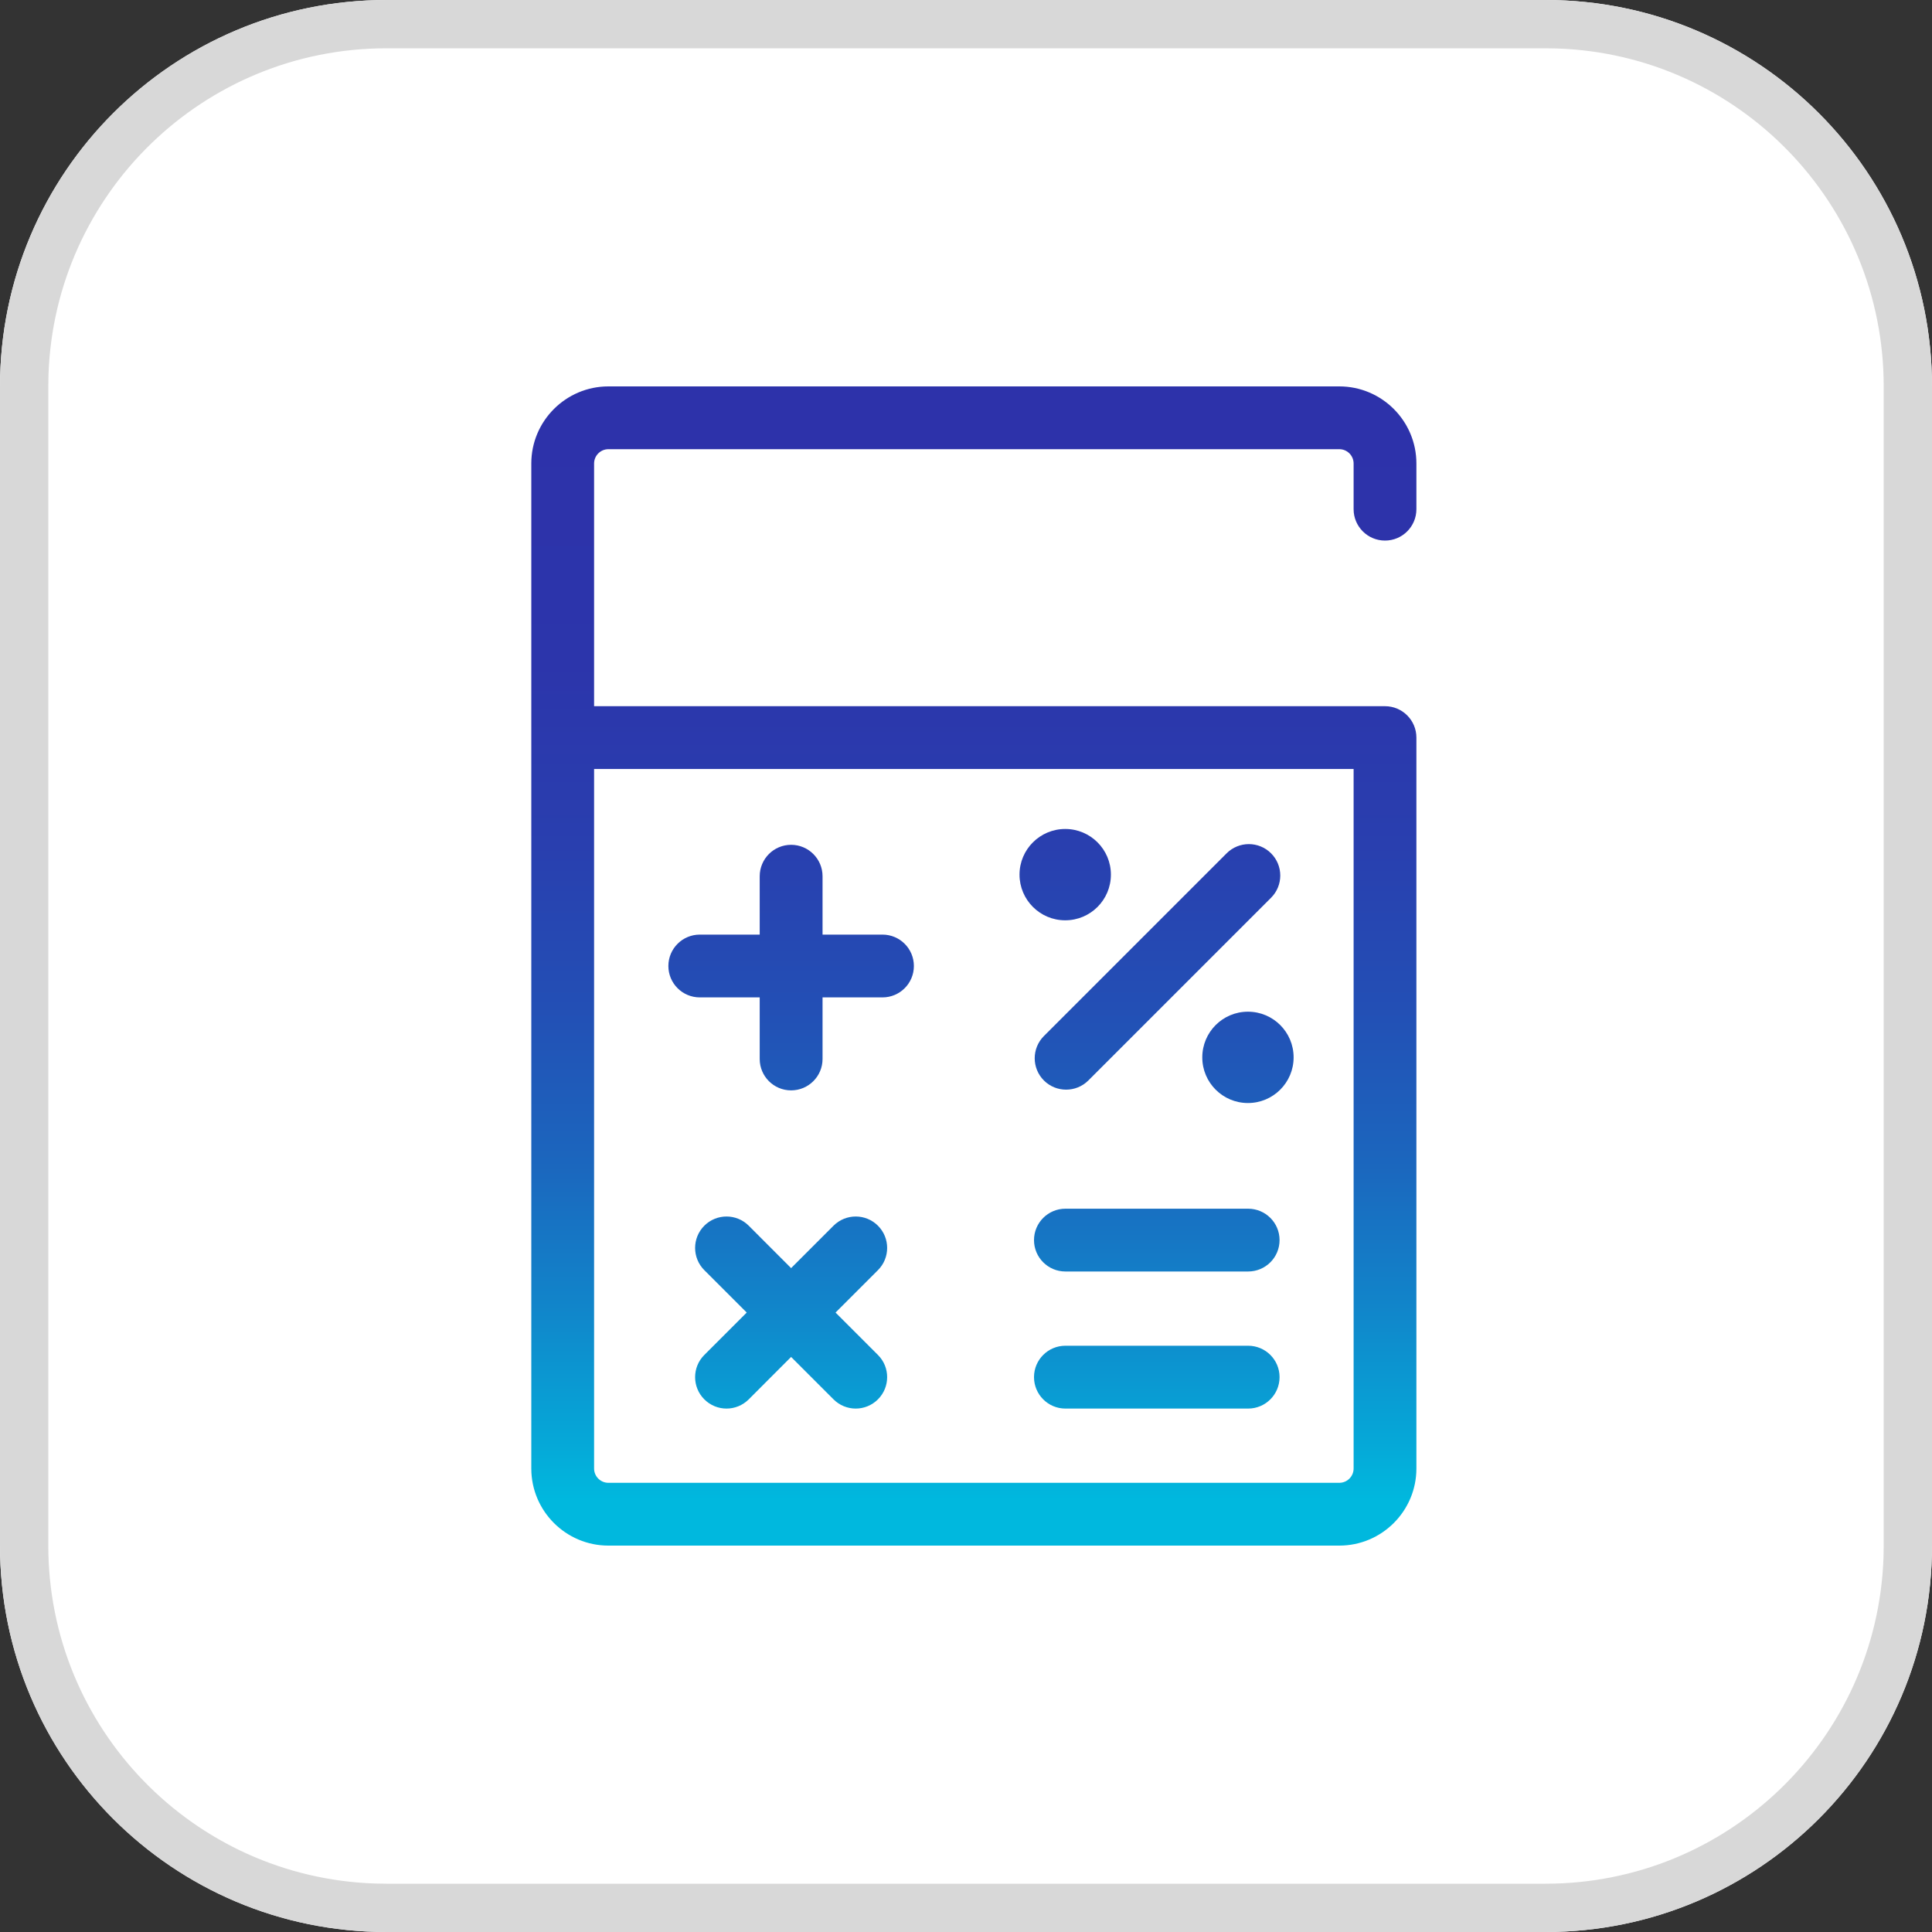
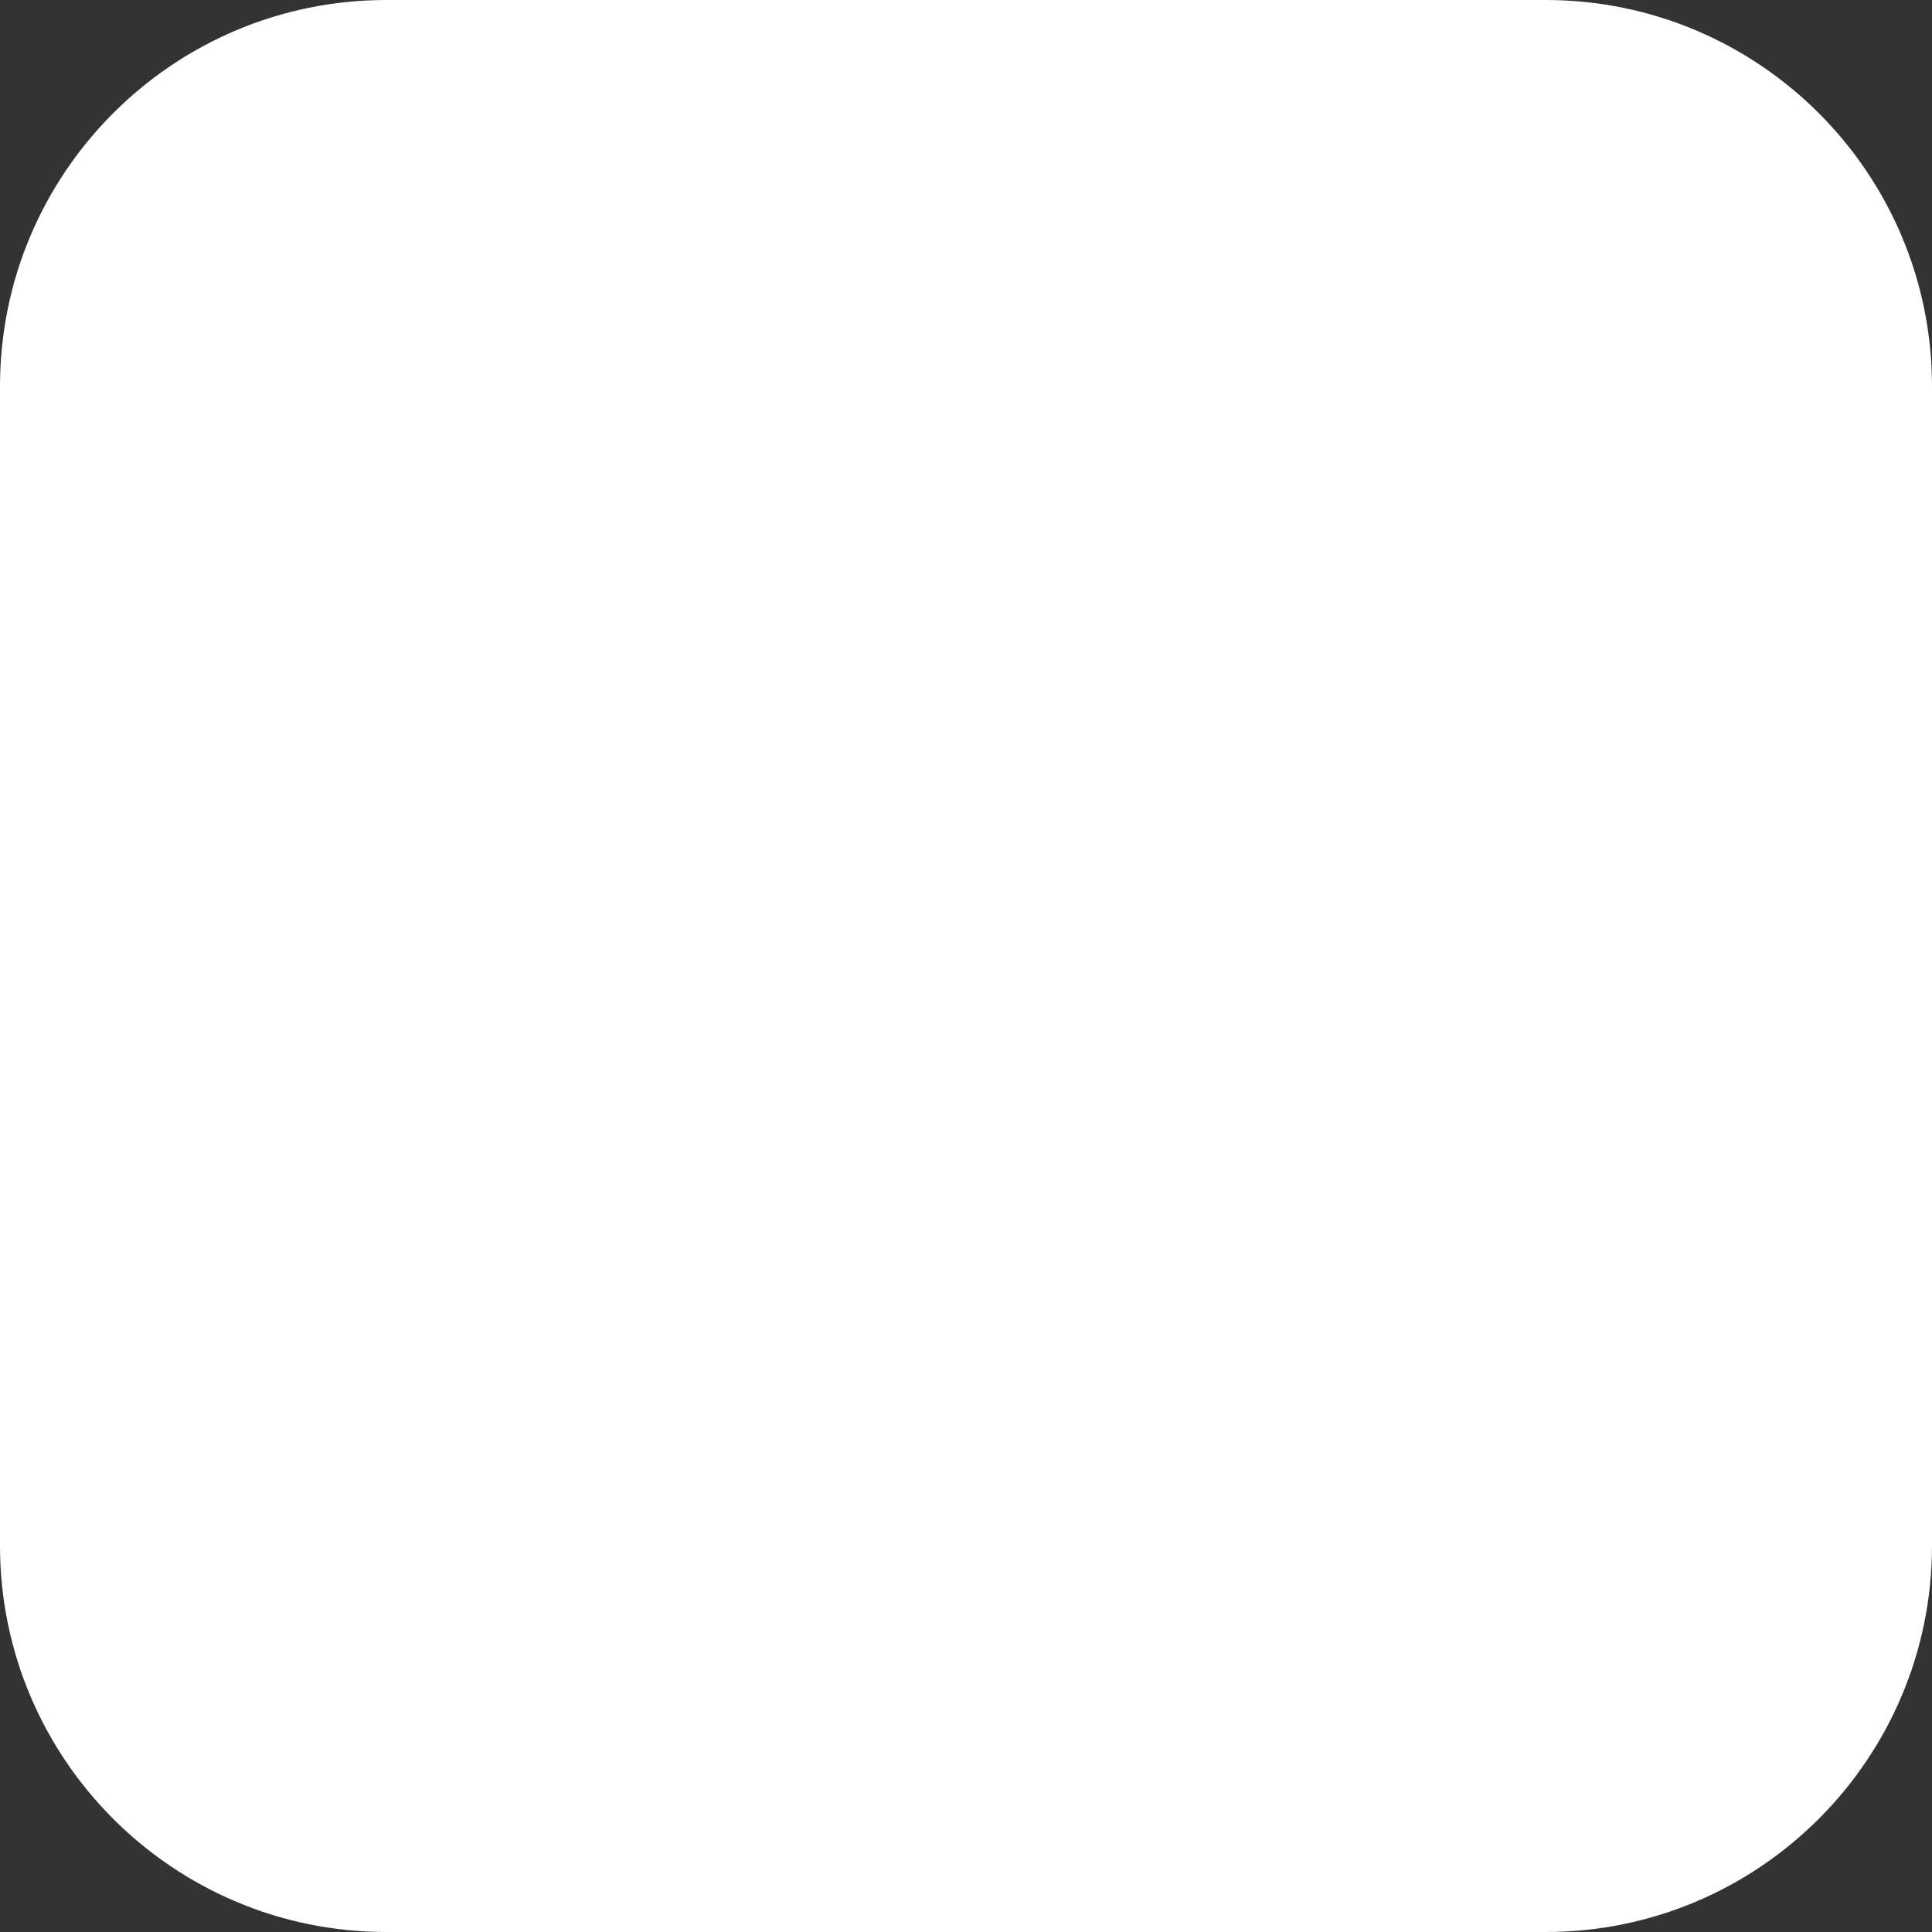
<svg xmlns="http://www.w3.org/2000/svg" width="40px" height="40px" viewBox="0 0 40 40" version="1.1">
  <rect x="0" y="0" width="40" height="40" fill="#333333" stroke="none" />
  <title>Cross/Element/App/Calcolatrice</title>
  <defs>
    <linearGradient x1="50%" y1="3.205%" x2="50%" y2="96.356%" id="linearGradient-1">
      <stop stop-color="#2D32AA" offset="0%" />
      <stop stop-color="#2C35AB" offset="22%" />
      <stop stop-color="#293FAF" offset="39%" />
      <stop stop-color="#234FB5" offset="54%" />
      <stop stop-color="#1B67BE" offset="69%" />
      <stop stop-color="#1185CA" offset="82%" />
      <stop stop-color="#05A9D8" offset="95%" />
      <stop stop-color="#00B8DE" offset="100%" />
    </linearGradient>
  </defs>
  <g id="Cross/Element/App/Calcolatrice" stroke="none" stroke-width="1" fill="none" fill-rule="evenodd">
    <path d="M32,0 C36.418,0 40,3.582 40,8 L40,32 C40,36.418 36.418,40 32,40 L8,40 C3.582,40 0,36.418 0,32 L0,8 C0,3.582 3.582,0 8,0 L32,0 Z" id="Path" fill="#FFFFFF" />
-     <path d="M32,0 C36.418,0 40,3.582 40,8 L40,32 C40,36.418 36.418,40 32,40 L8,40 C3.582,40 0,36.418 0,32 L0,8 C0,3.582 3.582,0 8,0 L32,0 Z M32,1 L8,1 C4.215,1 1.131,4.005 1.004,7.759 L1,8 L1,32 C1,35.785 4.005,38.869 7.759,38.996 L8,39 L32,39 C35.785,39 38.869,35.995 38.996,32.241 L39,32 L39,8 C39,4.215 35.995,1.131 32.241,1.004 L32,1 Z" id="Rectangle-Copy" fill="#D8D8D8" fill-rule="nonzero" />
-     <path d="M27.729,8 C28.609,8 29.325,8.716 29.325,9.596 L29.325,9.596 L29.325,10.542 C29.325,10.901 29.034,11.192 28.675,11.192 C28.316,11.192 28.025,10.901 28.025,10.542 L28.025,10.542 L28.025,9.596 C28.025,9.433 27.892,9.3 27.729,9.3 L27.729,9.3 L12.596,9.3 C12.433,9.3 12.3,9.433 12.3,9.596 L12.3,9.596 L12.3,14.621 L28.675,14.621 C29.034,14.621 29.325,14.912 29.325,15.271 C29.325,15.276 29.325,15.282 29.325,15.288 L29.325,15.296 L29.325,15.304 L29.325,30.404 C29.325,31.284 28.609,32 27.729,32 L27.729,32 L12.596,32 C11.716,32 11,31.284 11,30.404 L11,30.404 L11,9.596 C11,8.716 11.716,8 12.596,8 L12.596,8 Z M28.025,15.921 L12.3,15.921 L12.3,30.404 C12.3,30.567 12.433,30.7 12.596,30.7 L12.596,30.7 L27.729,30.7 C27.892,30.7 28.025,30.567 28.025,30.404 L28.025,30.404 L28.025,15.921 Z M17.257,25.377 C17.511,25.123 17.923,25.123 18.177,25.377 C18.431,25.631 18.431,26.043 18.177,26.297 L18.177,26.297 L17.299,27.175 L18.177,28.053 C18.431,28.306 18.431,28.718 18.177,28.972 C18.05,29.099 17.883,29.163 17.717,29.163 C17.55,29.163 17.384,29.099 17.257,28.972 L17.257,28.972 L16.379,28.094 L15.502,28.972 C15.375,29.099 15.208,29.163 15.042,29.163 C14.875,29.163 14.709,29.099 14.582,28.972 C14.328,28.718 14.328,28.306 14.582,28.053 L14.582,28.053 L15.46,27.175 L14.582,26.297 C14.328,26.043 14.328,25.631 14.582,25.377 C14.836,25.123 15.248,25.123 15.502,25.377 L15.502,25.377 L16.379,26.255 Z M25.841,27.862 C26.201,27.862 26.492,28.153 26.492,28.512 C26.492,28.871 26.201,29.163 25.841,29.163 L25.841,29.163 L22.058,29.163 C21.699,29.163 21.408,28.871 21.408,28.512 C21.408,28.153 21.699,27.862 22.058,27.862 L22.058,27.862 Z M25.841,25.025 C26.201,25.025 26.492,25.316 26.492,25.675 C26.492,26.034 26.201,26.325 25.841,26.325 L25.841,26.325 L22.058,26.325 C21.699,26.325 21.408,26.034 21.408,25.675 C21.408,25.316 21.699,25.025 22.058,25.025 L22.058,25.025 Z M25.837,20.946 C26.36,20.946 26.783,21.369 26.783,21.892 C26.783,22.414 26.36,22.837 25.837,22.837 C25.315,22.837 24.892,22.414 24.892,21.892 C24.892,21.369 25.315,20.946 25.837,20.946 Z M16.379,17.491 C16.738,17.491 17.03,17.782 17.03,18.142 L17.03,18.142 L17.03,19.35 L18.271,19.35 C18.63,19.35 18.921,19.641 18.921,20 C18.921,20.359 18.63,20.65 18.271,20.65 L18.271,20.65 L17.03,20.65 L17.03,21.925 C17.03,22.284 16.738,22.575 16.379,22.575 C16.02,22.575 15.729,22.284 15.729,21.925 L15.729,21.925 L15.729,20.65 L14.488,20.65 C14.129,20.65 13.838,20.359 13.838,20 C13.838,19.641 14.129,19.35 14.488,19.35 L14.488,19.35 L15.729,19.35 L15.729,18.142 C15.729,17.782 16.02,17.491 16.379,17.491 Z M25.396,17.667 C25.65,17.413 26.062,17.413 26.316,17.667 C26.57,17.921 26.57,18.333 26.316,18.587 L26.316,18.587 L22.533,22.37 C22.406,22.497 22.239,22.56 22.073,22.56 C21.906,22.56 21.74,22.497 21.613,22.37 C21.359,22.116 21.359,21.704 21.613,21.45 L21.613,21.45 Z M22.054,17.163 C22.577,17.163 23,17.586 23,18.108 C23,18.631 22.577,19.054 22.054,19.054 C21.532,19.054 21.108,18.631 21.108,18.108 C21.108,17.586 21.532,17.163 22.054,17.163 Z" id="Combined-Shape" fill="url(#linearGradient-1)" fill-rule="nonzero" />
  </g>
</svg>